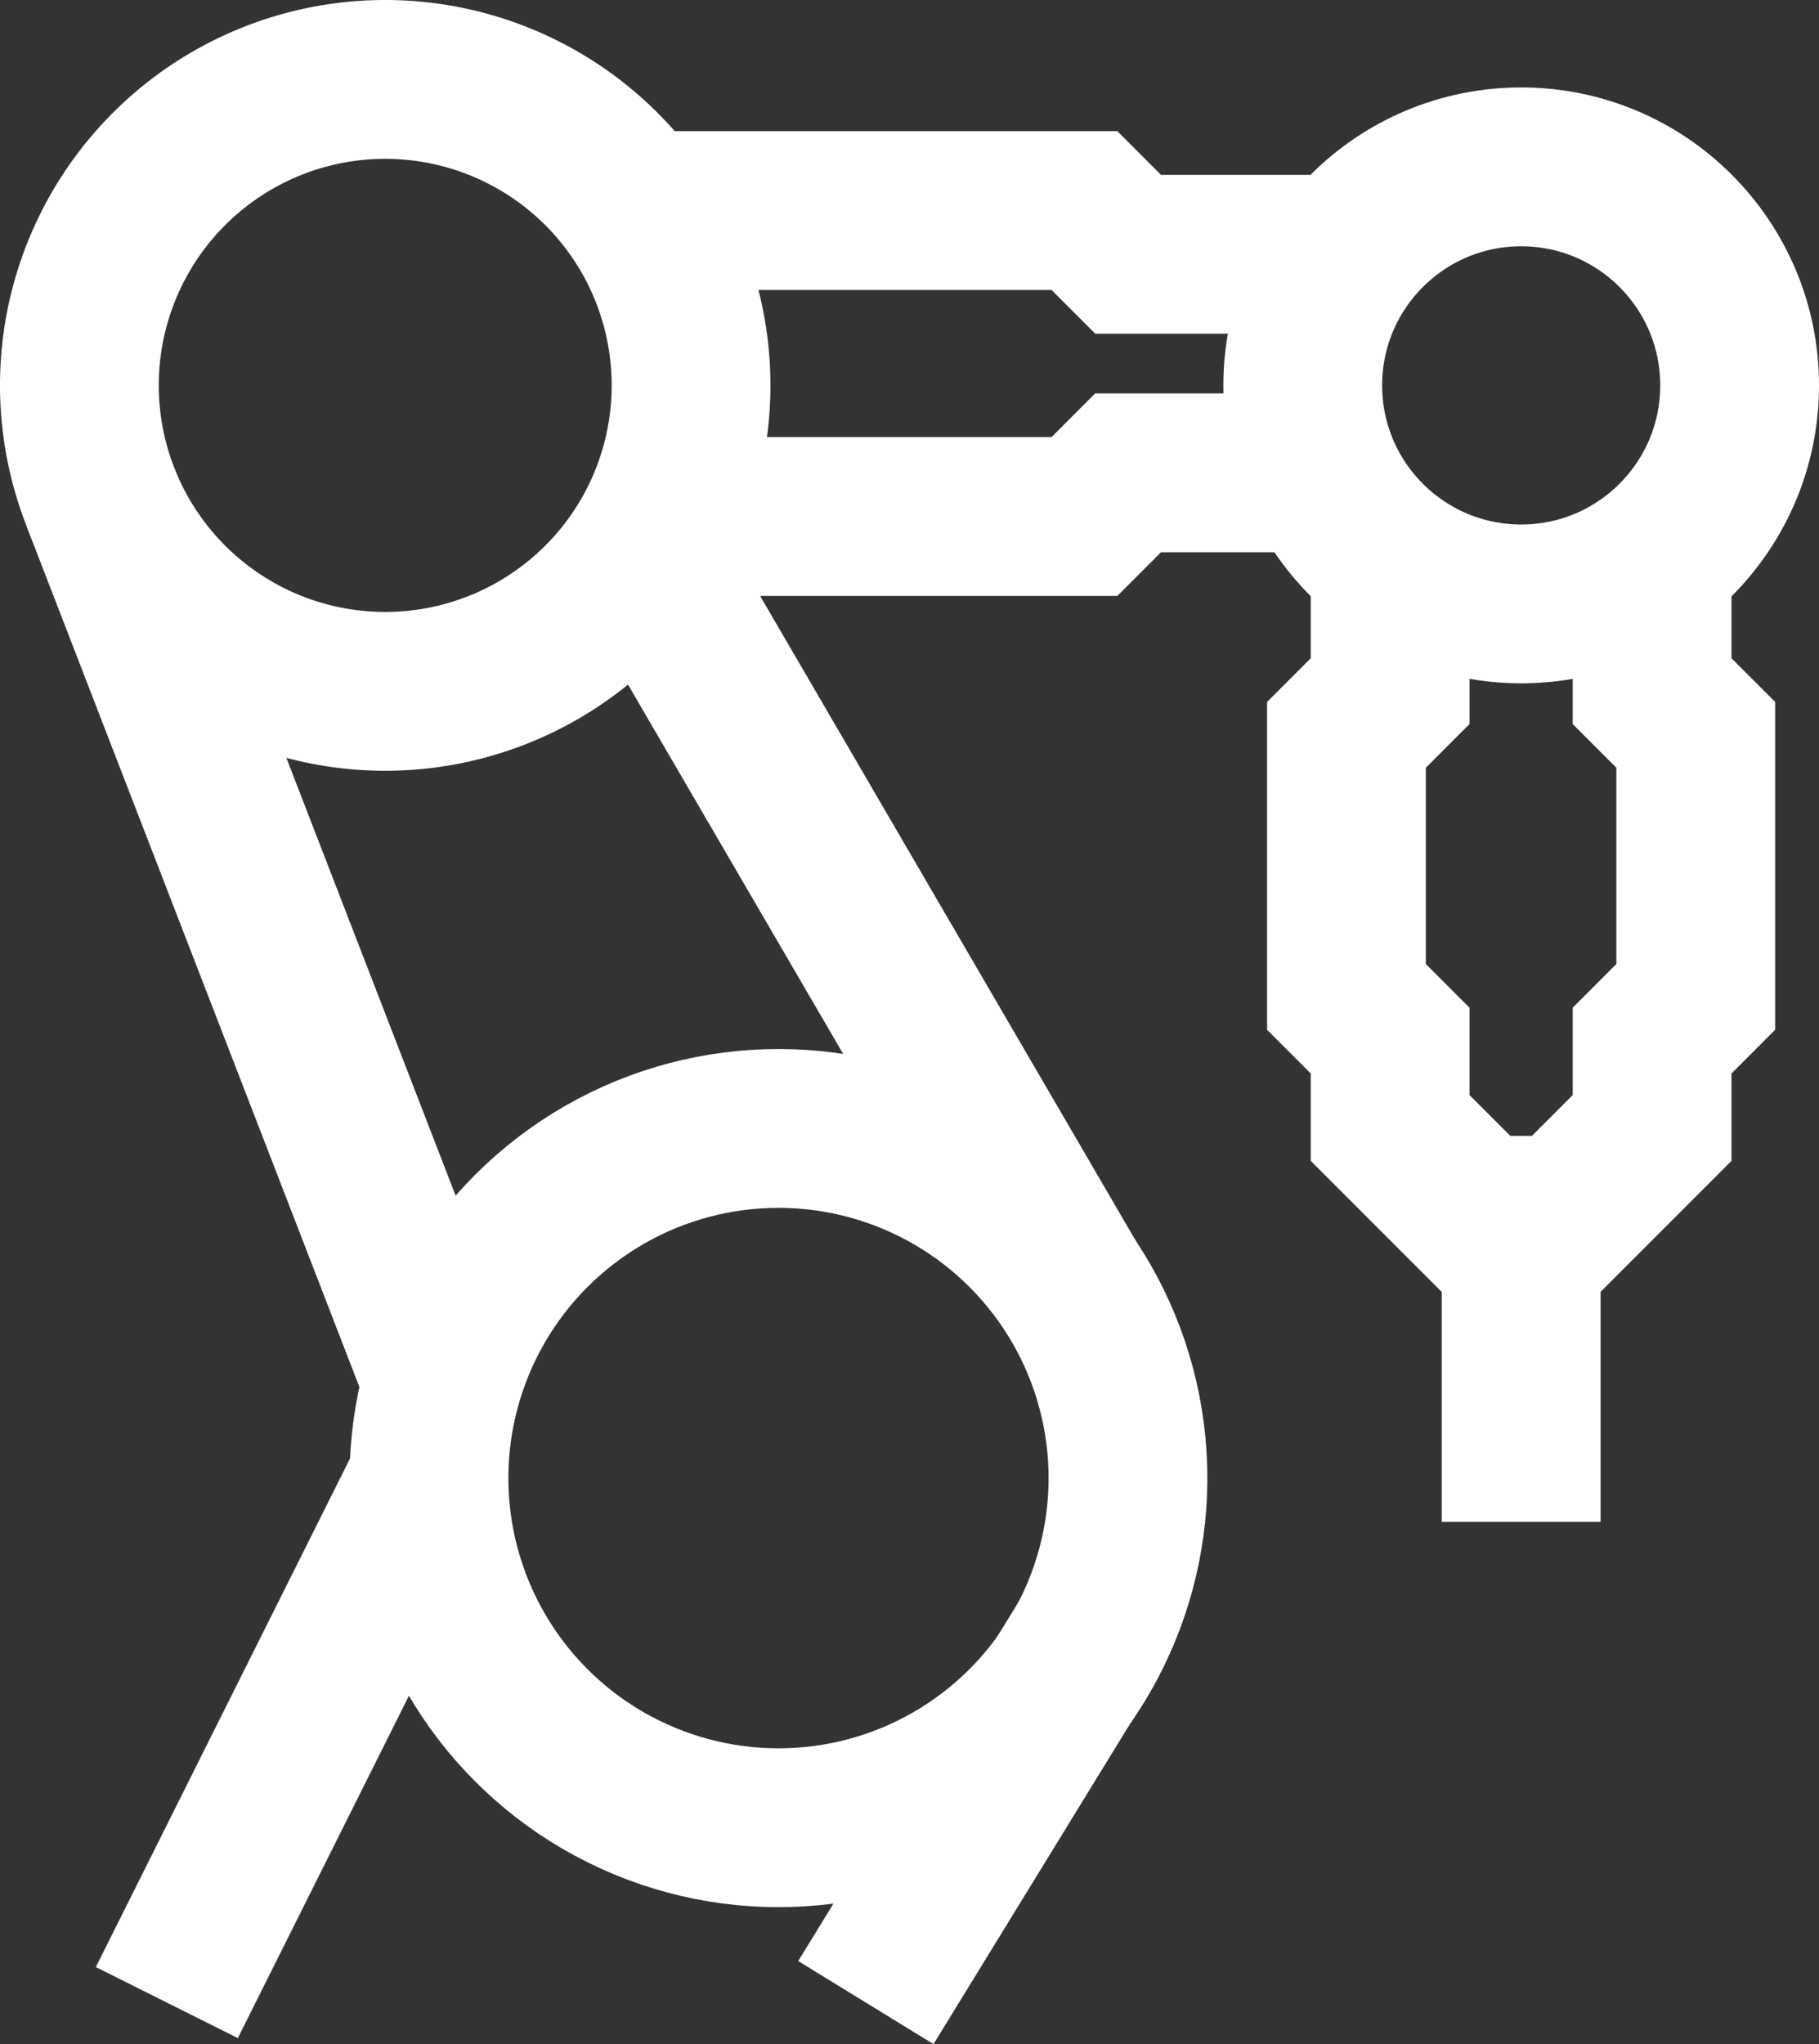
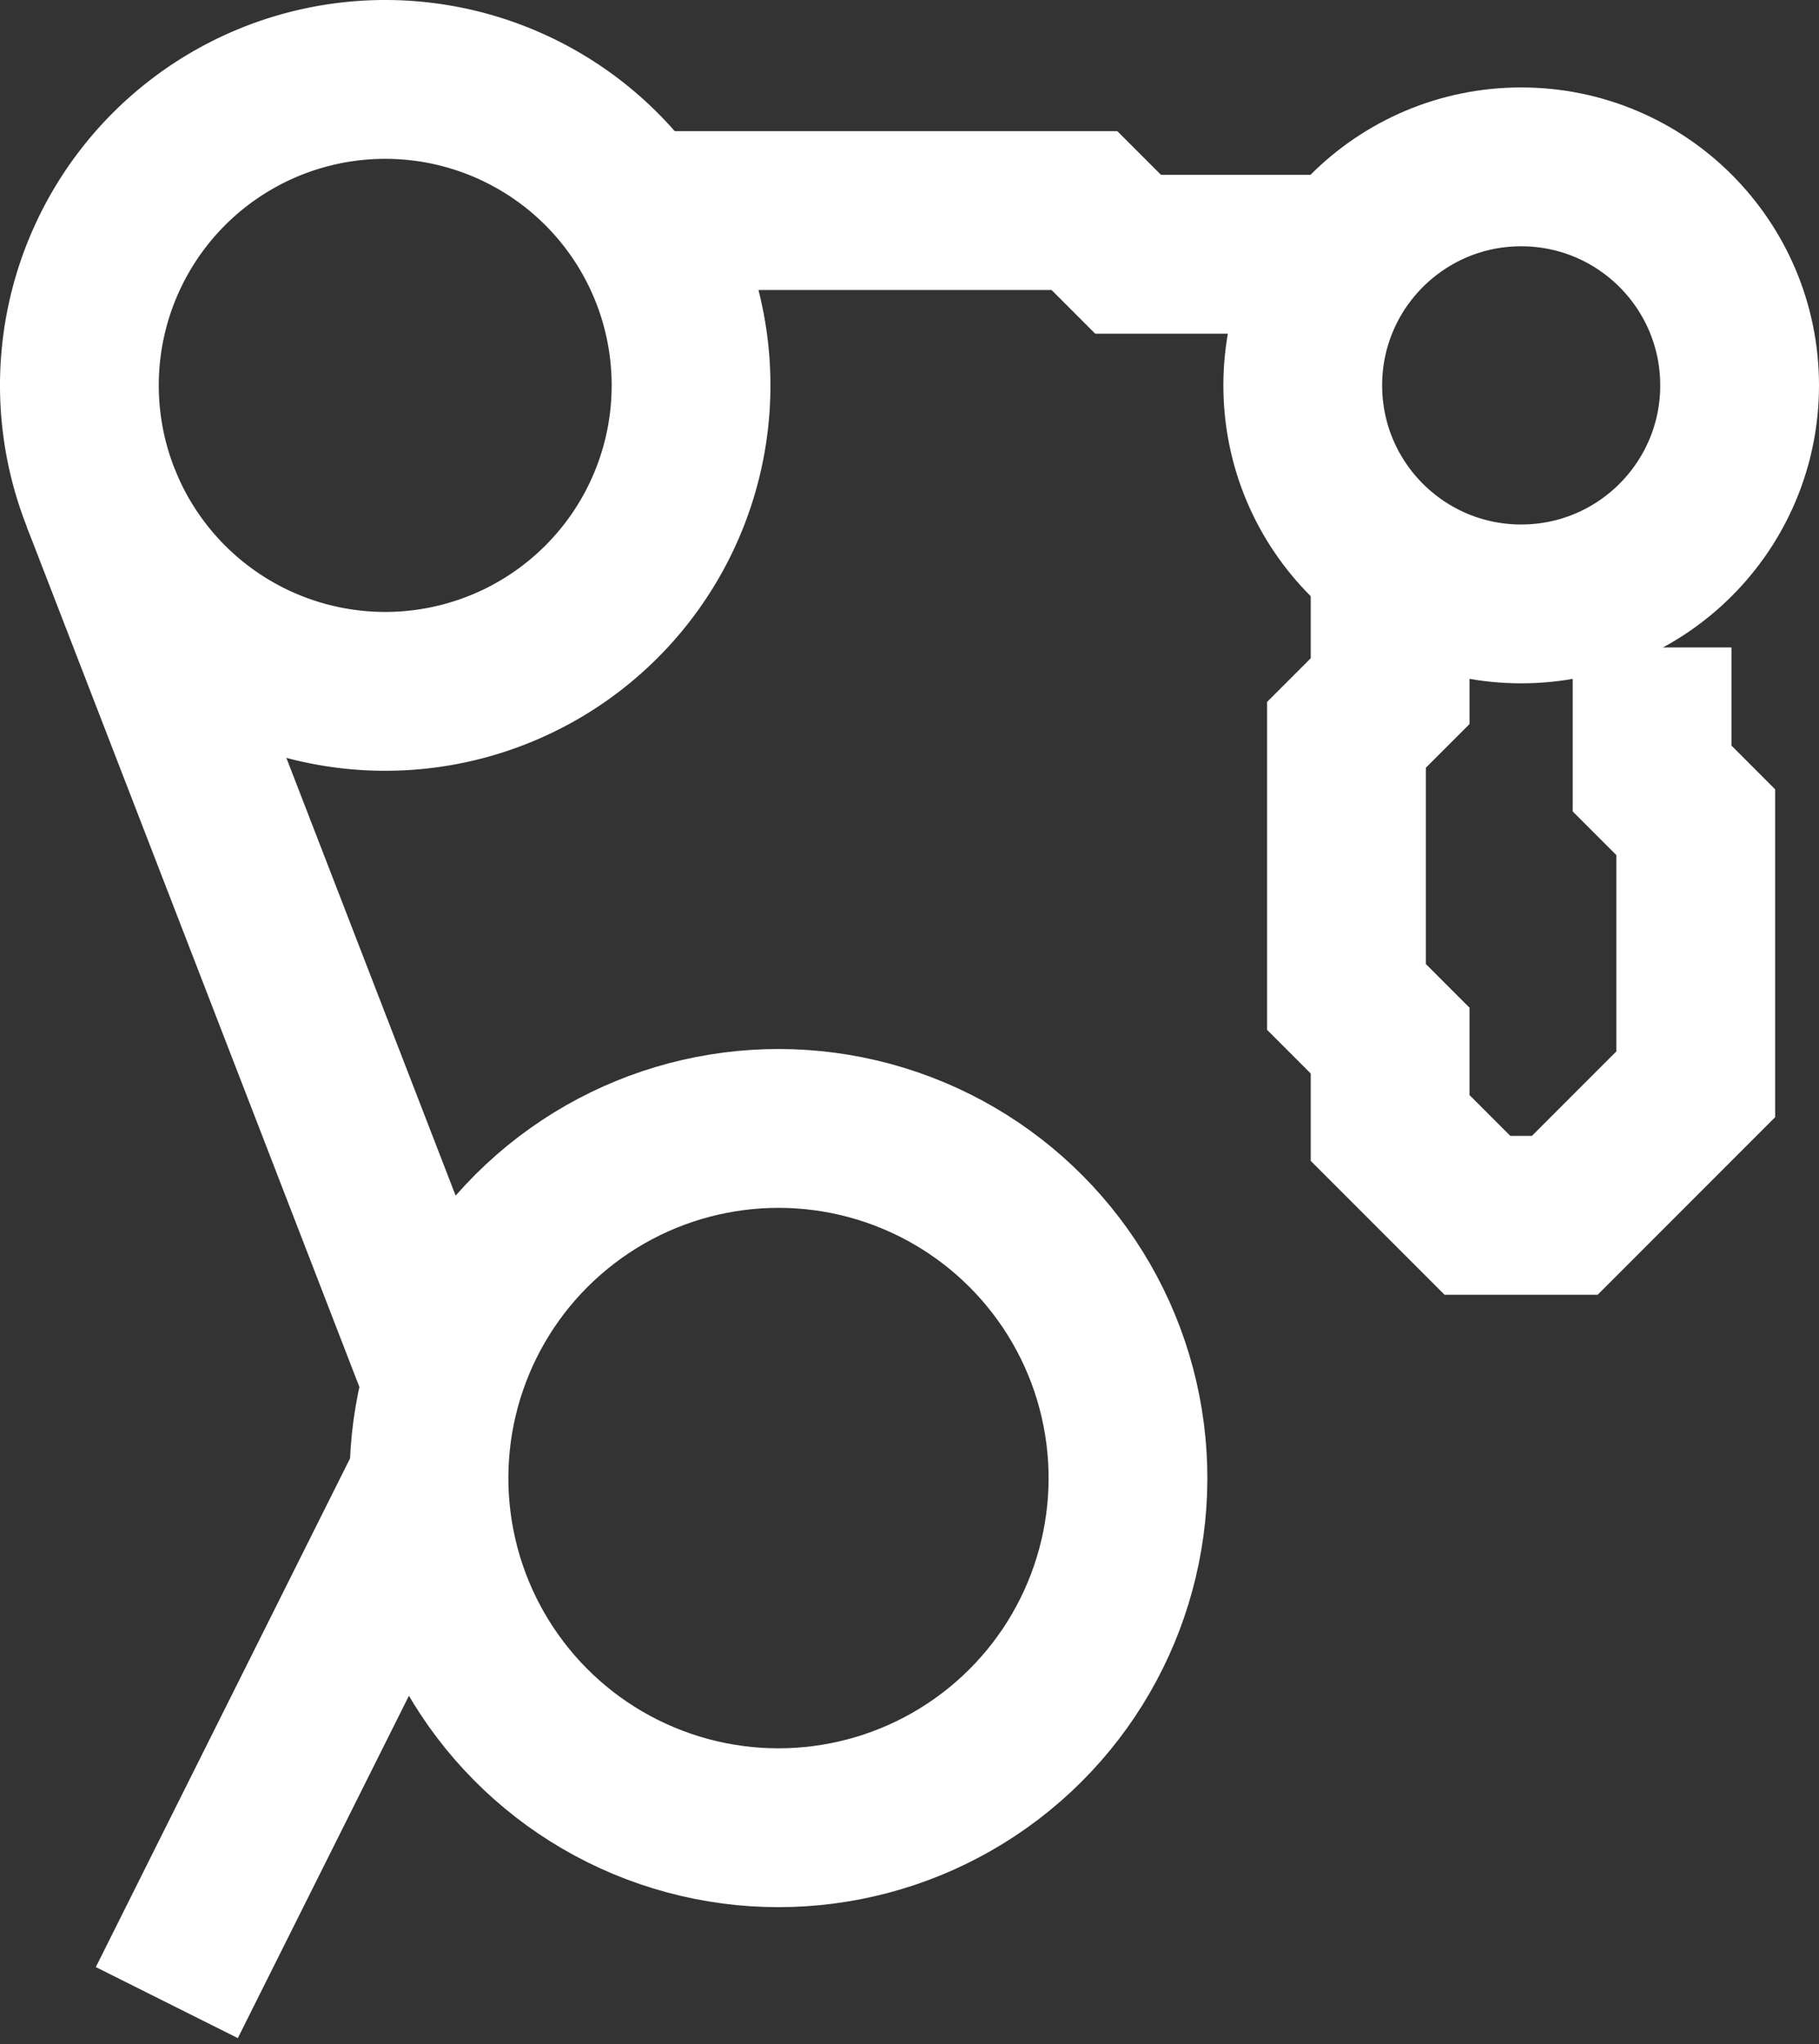
<svg xmlns="http://www.w3.org/2000/svg" width="45.827" height="51.476" viewBox="0 0 45.827 51.476">
  <rect x="0" y="0" width="45.827" height="51.476" fill="#333333" stroke="none" />
  <g id="Raggruppa_4411" data-name="Raggruppa 4411" transform="translate(2 2)">
    <line id="Linea_488" data-name="Linea 488" x1="6.604" y2="13.208" transform="translate(2.203 35.222)" fill="none" stroke="#ffffff" stroke-miterlimit="10" stroke-width="4" />
-     <line id="Linea_489" data-name="Linea 489" x1="5.591" y2="9.107" transform="translate(19.814 39.323)" fill="none" stroke="#ffffff" stroke-miterlimit="10" stroke-width="4" />
    <circle id="Ellisse_3203" data-name="Ellisse 3203" cx="8.805" cy="8.805" r="8.805" transform="translate(7.511 27.941) rotate(-9.218)" fill="none" stroke="#ffffff" stroke-miterlimit="10" stroke-width="4" />
    <circle id="Ellisse_3204" data-name="Ellisse 3204" cx="5.503" cy="5.503" r="5.503" transform="translate(30.821 2.202)" fill="none" stroke="#ffffff" stroke-miterlimit="10" stroke-width="4" />
    <path id="Tracciato_30248" data-name="Tracciato 30248" d="M-954.013,72.455a7.705,7.705,0,0,0,7.705,7.705,7.705,7.705,0,0,0,7.705-7.705,7.705,7.705,0,0,0-7.705-7.705A7.705,7.705,0,0,0-954.013,72.455Z" transform="translate(954.013 -64.75)" fill="none" stroke="#ffffff" stroke-miterlimit="10" stroke-width="4" />
    <path id="Tracciato_30249" data-name="Tracciato 30249" d="M-872.752,80.539h-5.5l-1.1-1.1h-11.007" transform="translate(904.673 -76.136)" fill="none" stroke="#ffffff" stroke-miterlimit="10" stroke-width="4" />
-     <path id="Tracciato_30250" data-name="Tracciato 30250" d="M-868.957,108.812h-5.5l-1.1,1.1h-9.906" transform="translate(900.878 -98.905)" fill="none" stroke="#ffffff" stroke-miterlimit="10" stroke-width="4" />
    <line id="Linea_490" data-name="Linea 490" x2="8.608" y2="22.252" transform="translate(0.539 10.542)" fill="none" stroke="#ffffff" stroke-miterlimit="10" stroke-width="4" />
-     <line id="Linea_491" data-name="Linea 491" x2="10.613" y2="18.209" transform="translate(14.311 12.108)" fill="none" stroke="#ffffff" stroke-miterlimit="10" stroke-width="4" />
-     <path id="Tracciato_30251" data-name="Tracciato 30251" d="M-810.934,118.6v3.3l-1.1,1.1v6.6l1.1,1.1v2.2l2.2,2.2h2.2l2.2-2.2v-2.2l1.1-1.1v-6.6l-1.1-1.1v-3.3" transform="translate(843.956 -106.495)" fill="none" stroke="#ffffff" stroke-miterlimit="10" stroke-width="4" />
-     <line id="Linea_492" data-name="Linea 492" y2="7.705" transform="translate(36.324 28.618)" fill="none" stroke="#ffffff" stroke-miterlimit="10" stroke-width="4" />
+     <path id="Tracciato_30251" data-name="Tracciato 30251" d="M-810.934,118.6v3.3l-1.1,1.1v6.6l1.1,1.1v2.2l2.2,2.2h2.2l2.2-2.2l1.1-1.1v-6.6l-1.1-1.1v-3.3" transform="translate(843.956 -106.495)" fill="none" stroke="#ffffff" stroke-miterlimit="10" stroke-width="4" />
  </g>
</svg>